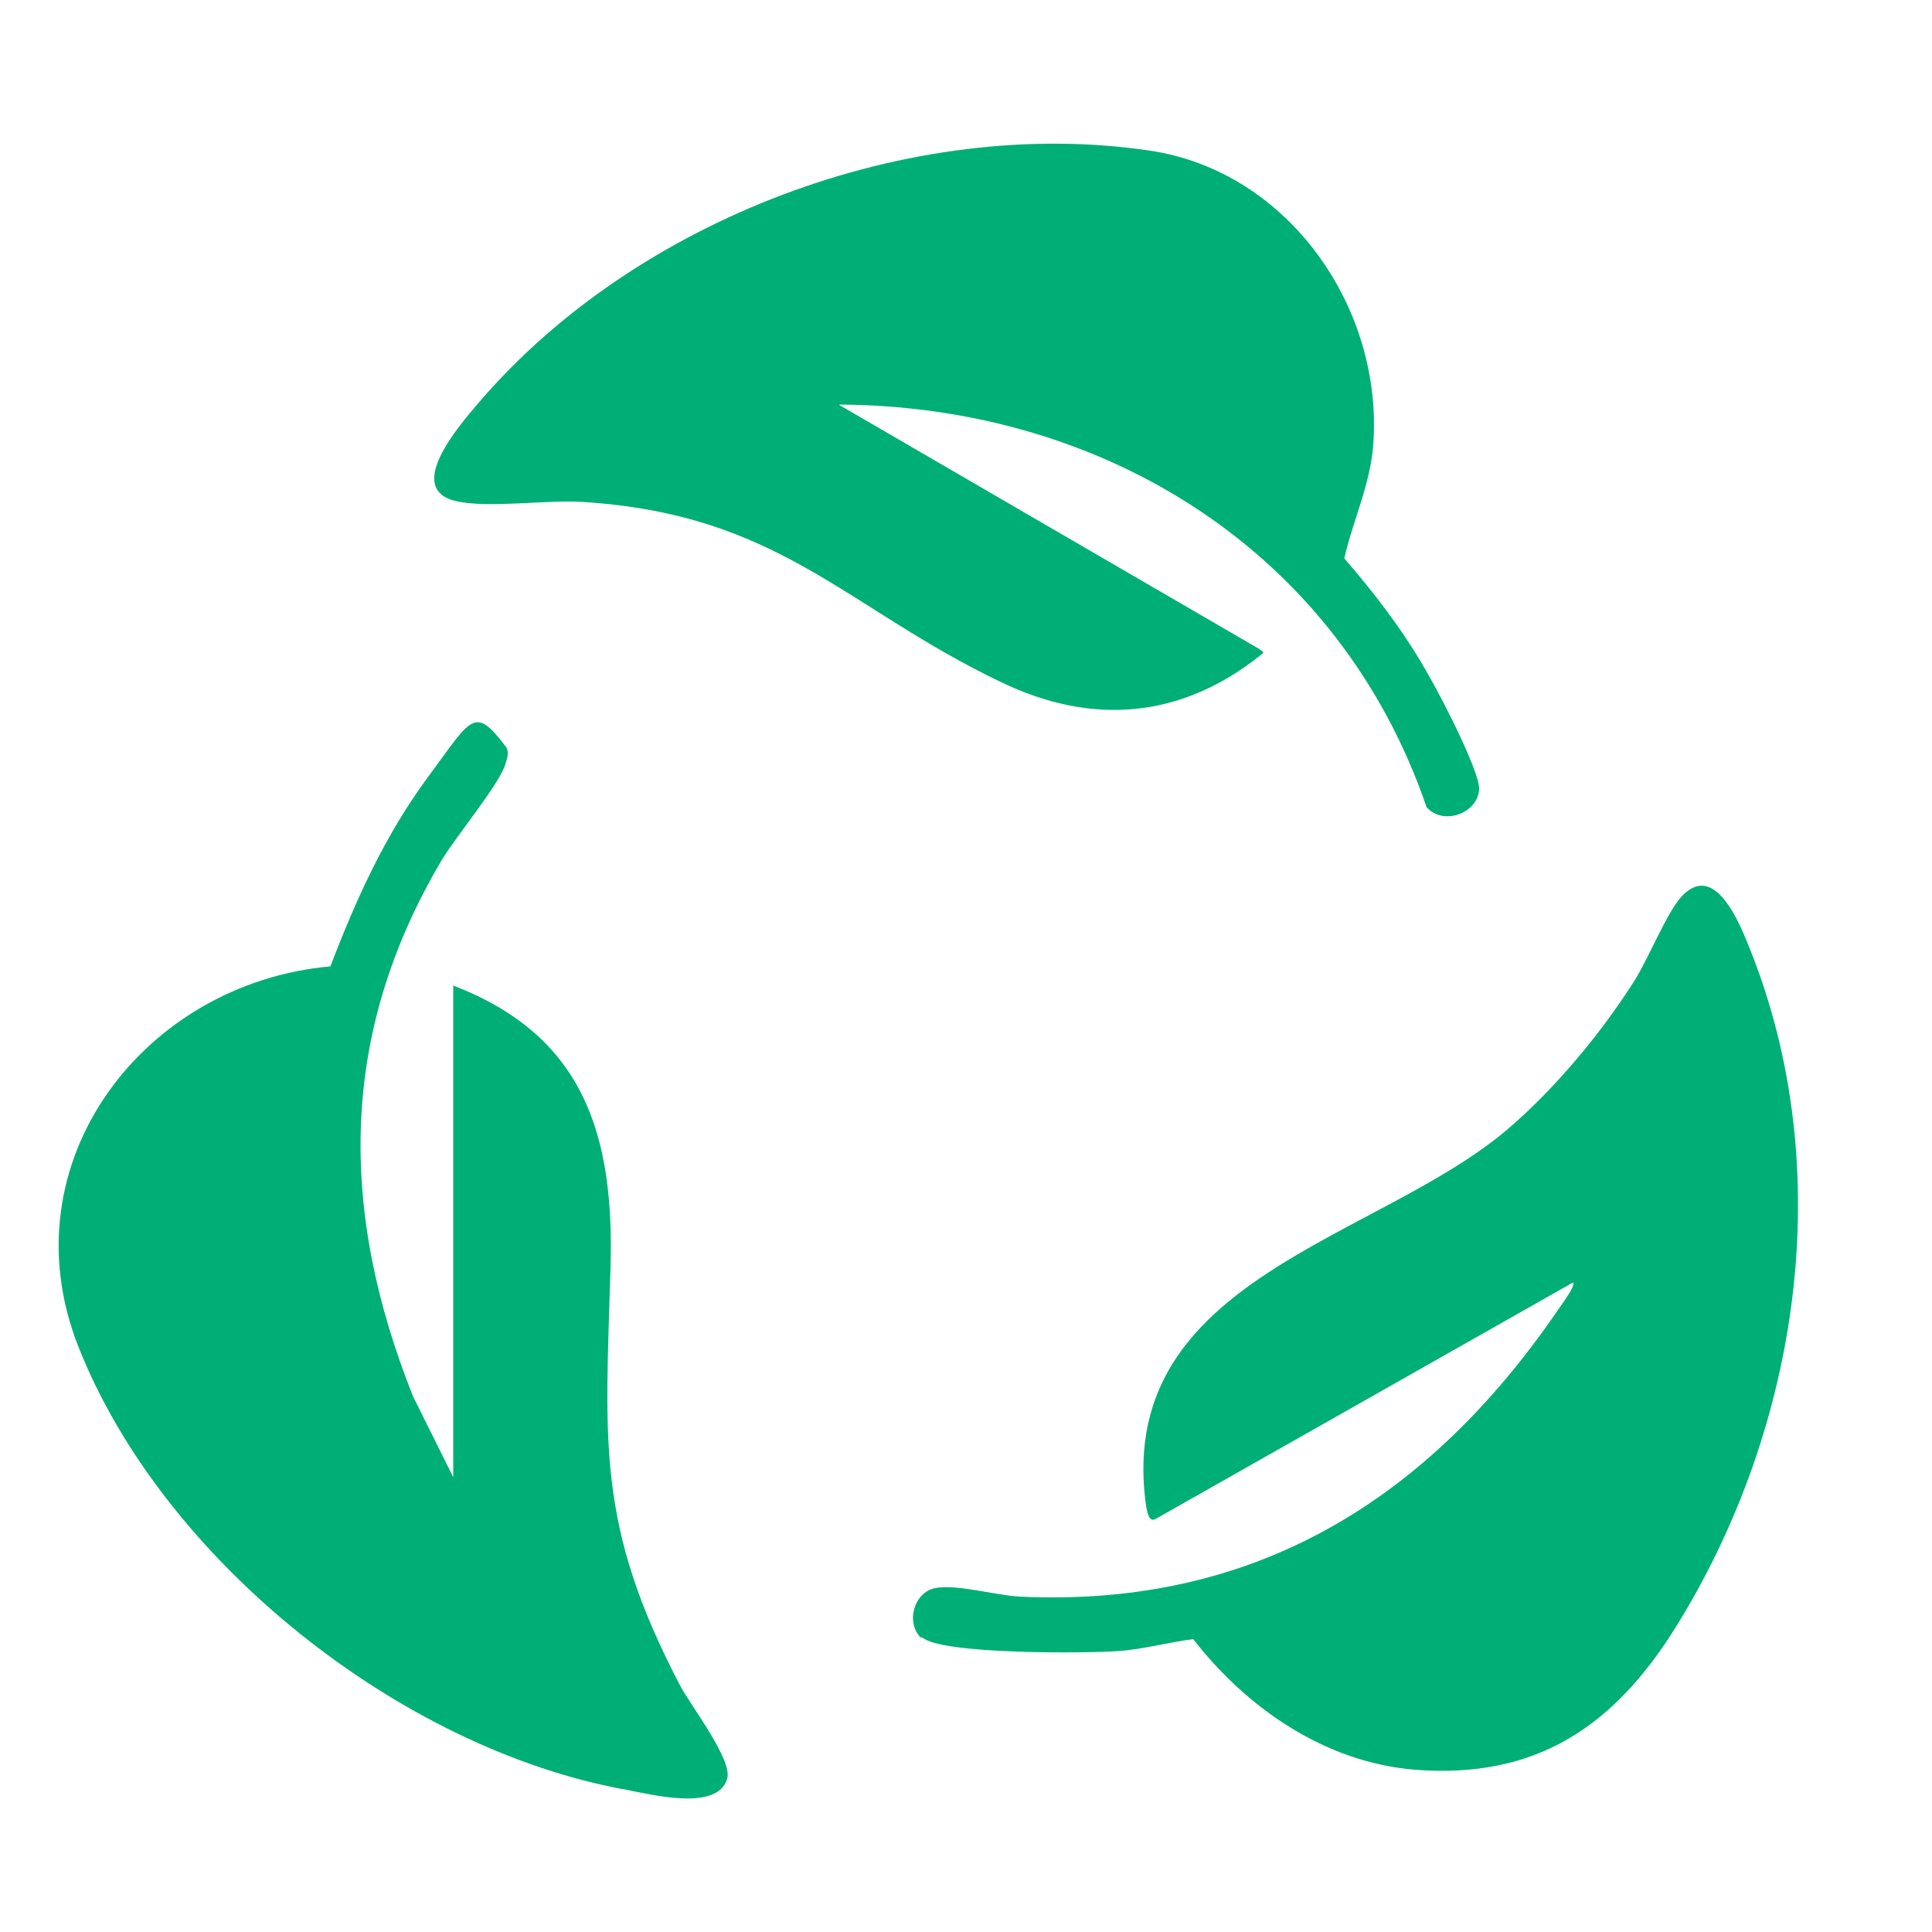
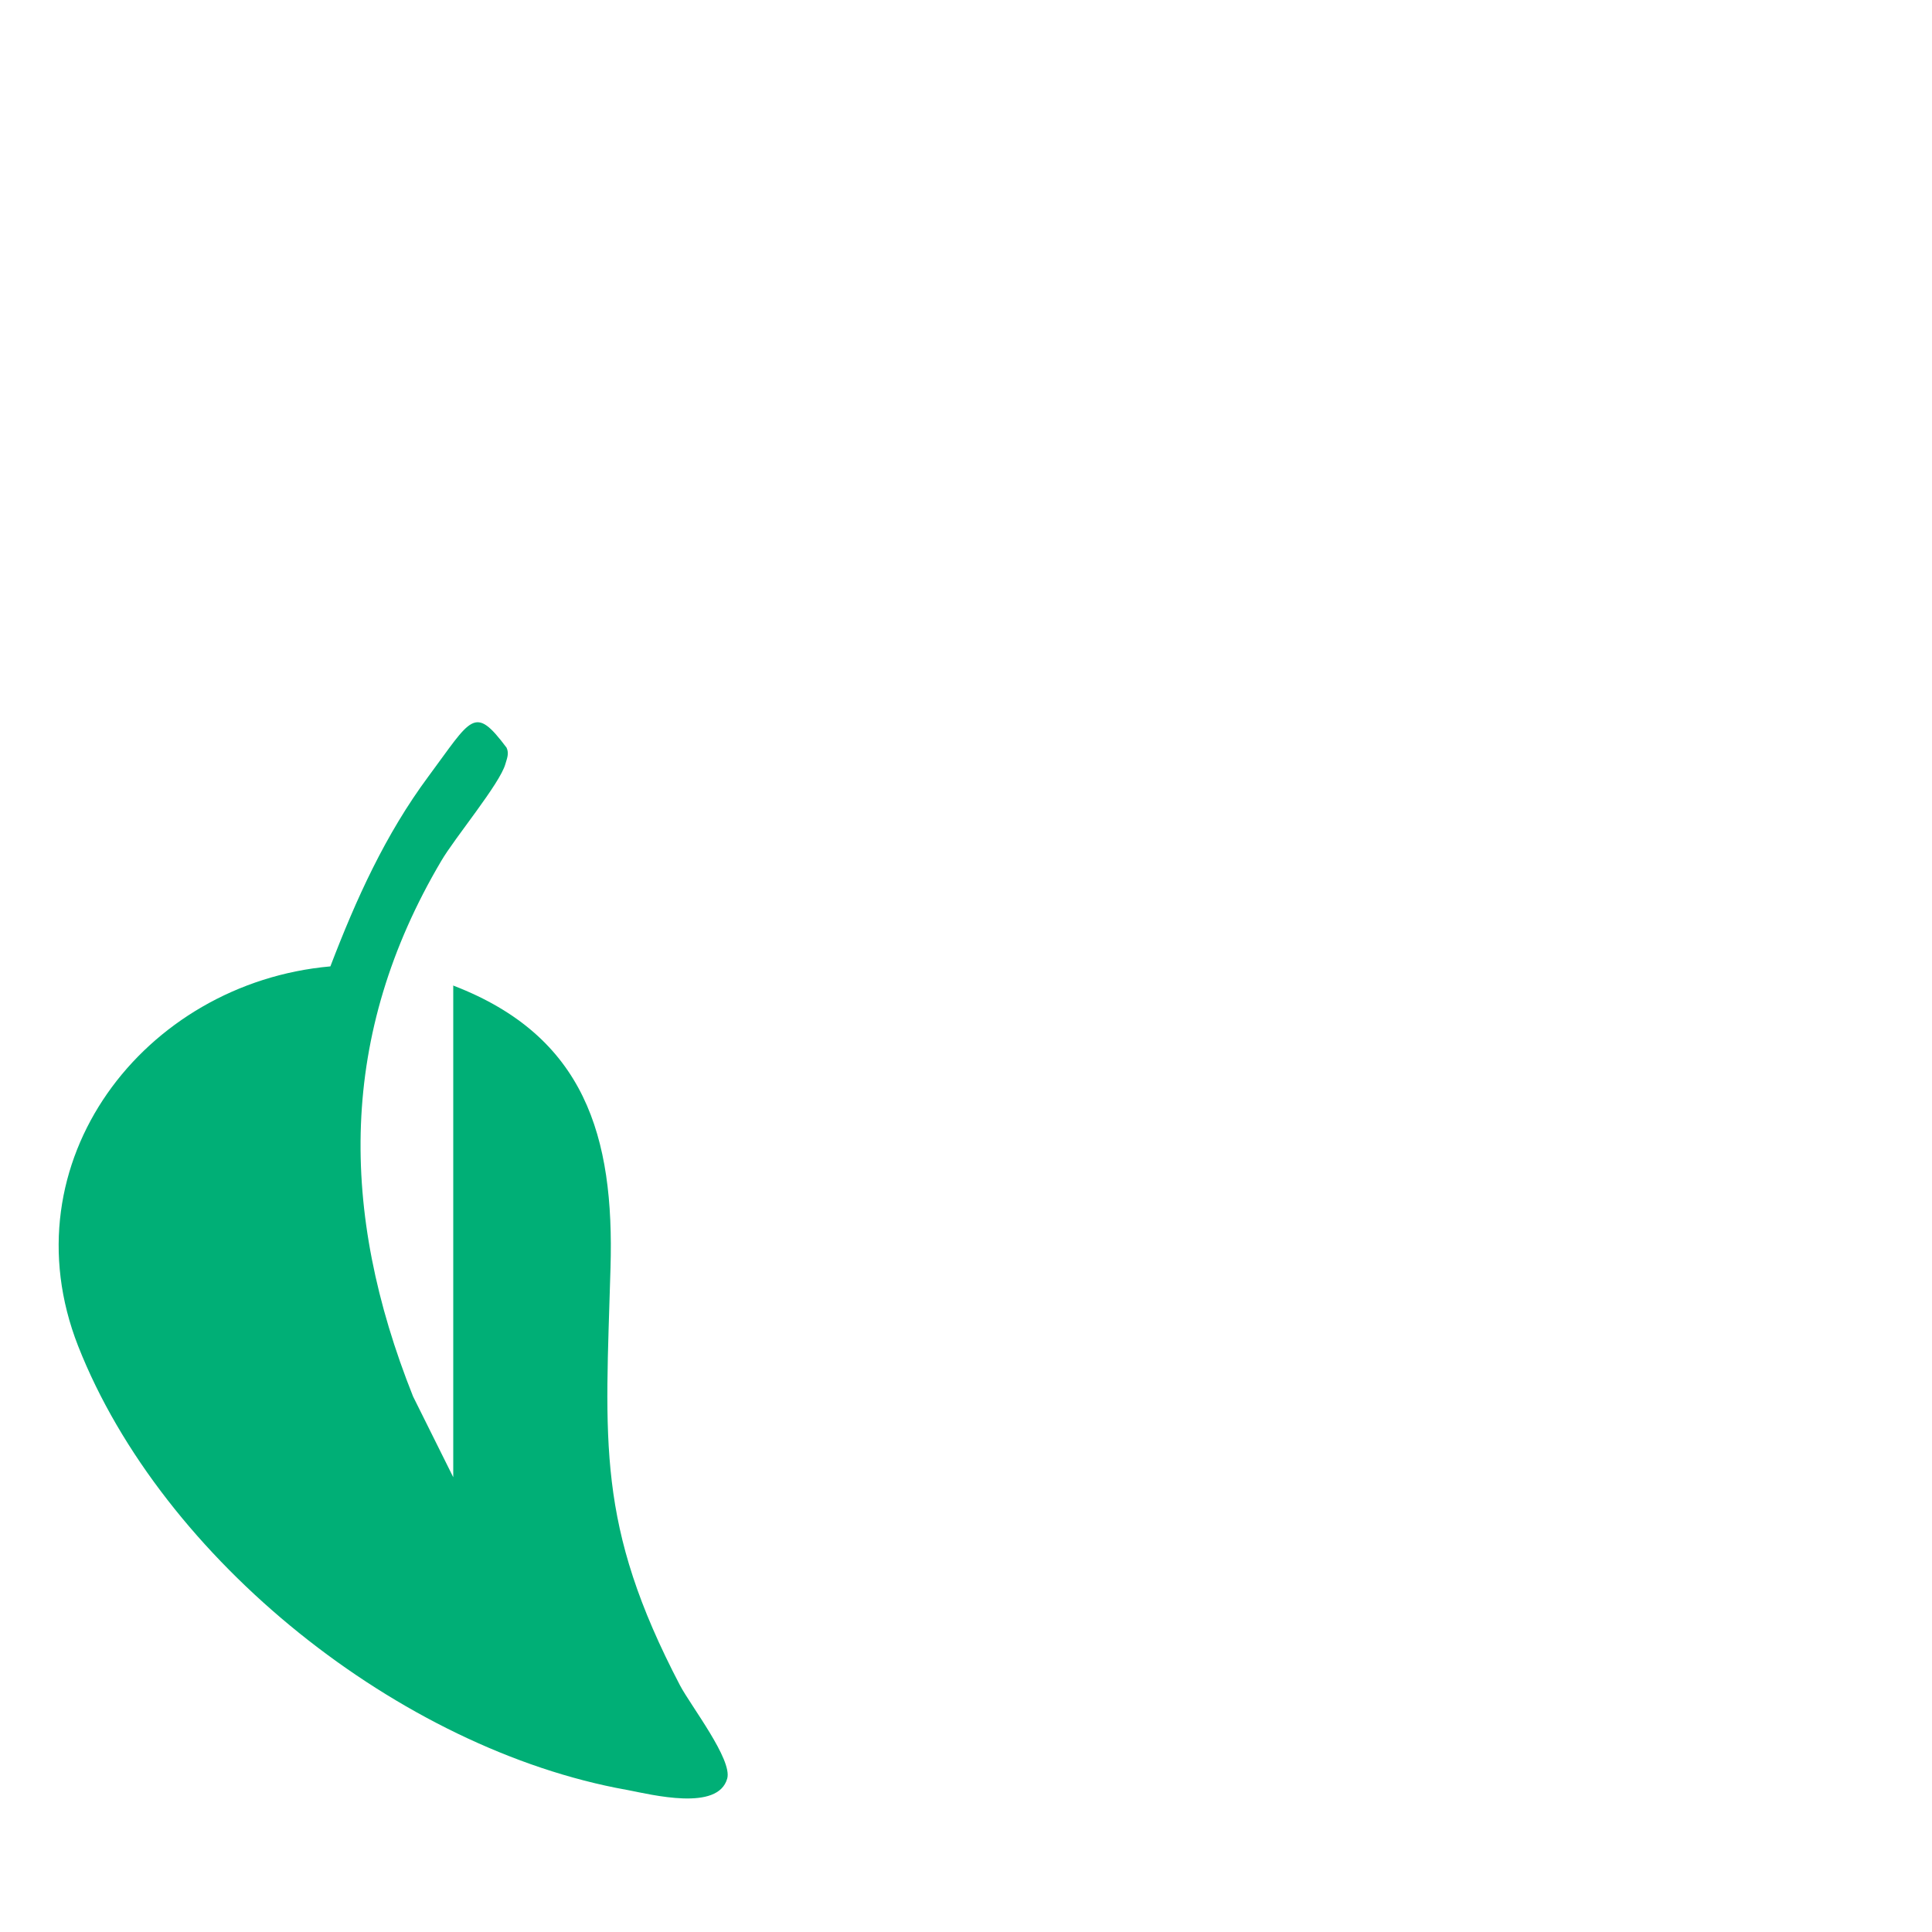
<svg xmlns="http://www.w3.org/2000/svg" viewBox="0 0 500 500" version="1.2" baseProfile="tiny" id="Layer_1">
  <path fill="#00af76" display="none" d="M131.3,475.2h-4.4c-6.6-6.7-8.4-20.3-9.5-29.5-9.7-78.3,10.6-204.3,78-254.2,70.8-52.4,169.3-31.4,248.4-63,4.5-1.8,18-9.4,21.3-9.5,7-.3,7.4,5.5,6.3,10.8-5.1,25.5-14.5,58.9-22.1,84-18,59-53.6,113.3-111.2,139.6-46.7,21.4-99.4,17.1-148.2,30.8-8.6,2.4-28.3,14.2-30.4-.8-3.4-23.6,25.2-61.8,42-77.1,21.3-19.5,46.6-29.1,71.9-42.1l-1.8-2.6c-34,8.8-68.4,21.5-94.7,45.6-38,34.7-53.5,99.1-45.3,148.9s6.3,15.1-.3,19.1Z" />
-   <path fill="#00af76" display="none" d="M314.6,141c-25.3,3.5-50.7,7.4-75,15.5-21.2-15.4-46.3-19.6-71.5-24.2l57,29.4c-29.5,12.9-54.4,32.3-72.7,58.7-46.1-10.5-80.4-55.4-97.6-97.2-12-29.1-16.6-60.9-25.8-90.9.7-12.8,14.7-1.6,21,1,47.6,19.8,92.1,14.8,140.8,25.9s96.7,40.7,123.8,81.8Z" />
  <g>
-     <path fill="#00af76" d="M238.4,423.9c-4.1-3.9-1.9-11.8,3.6-12.9s15.8,1.9,21.9,2.2c60.8,2.9,105.6-25.1,139.1-73.9.8-1.2,4.9-6.6,4.1-7.4l-108.2,61.3c-2,.9-2.3-3.7-2.5-5-6.9-57.4,59.9-67.2,93.7-95.9,12.3-10.5,24.2-24.8,32.9-38.5,3.6-5.7,8.4-17.7,12.2-21.8,8.8-9.5,15.4,7.9,17.8,13.9,22.7,57,12.7,123.4-19,174.7-16,25.9-36.1,39.9-67.9,37.4-23.2-1.9-43.5-16-57.3-33.8-6.3.8-13.2,2.7-19.5,3.1-8.1.6-46,.9-50.7-3.6Z" />
-     <path fill="#00af76" d="M217.2,104.8l108.6,63.1c.9.8,1.7.7.5,1.6-20.6,16.5-43.7,18.4-67.3,7-40.3-19.3-57.3-43.4-108.2-46.6-9.4-.6-24.4,1.7-32.7-.2-13.8-3.1,1.1-20,5.8-25.5,40.5-47.4,111.7-74.5,173.8-65.2,35.8,5.4,60.3,40.7,57.7,76.1-.8,10.4-5.3,19.7-7.5,29.4,7.7,8.9,15,18.4,20.9,28.6s14,26.9,14,30.9c0,6.3-9.2,9.9-13.6,4.9-22.6-66-83.2-103.8-152-104.2Z" />
    <path fill="#00af76" d="M117.4,255.1c34,13.1,41.6,39,40.6,73-1.3,45.2-3.8,66.4,18,108.1,2.8,5.3,13.6,19.2,12.2,24.1-2.4,8.5-19.3,4.2-26.1,2.9-58.4-10.5-120.1-59.4-141.9-114.9-18.6-47.5,17-93.9,65.3-98.2,6.7-17.5,14.2-34.1,25.4-49.2s11.8-18.6,20.2-7.4c.7,1.5.1,2.8-.3,4.2-1.4,5.1-13.1,19.1-16.6,25.1-26.6,45-26.4,90.7-7.3,138.6l10.4,20.9v-127.3Z" />
  </g>
</svg>